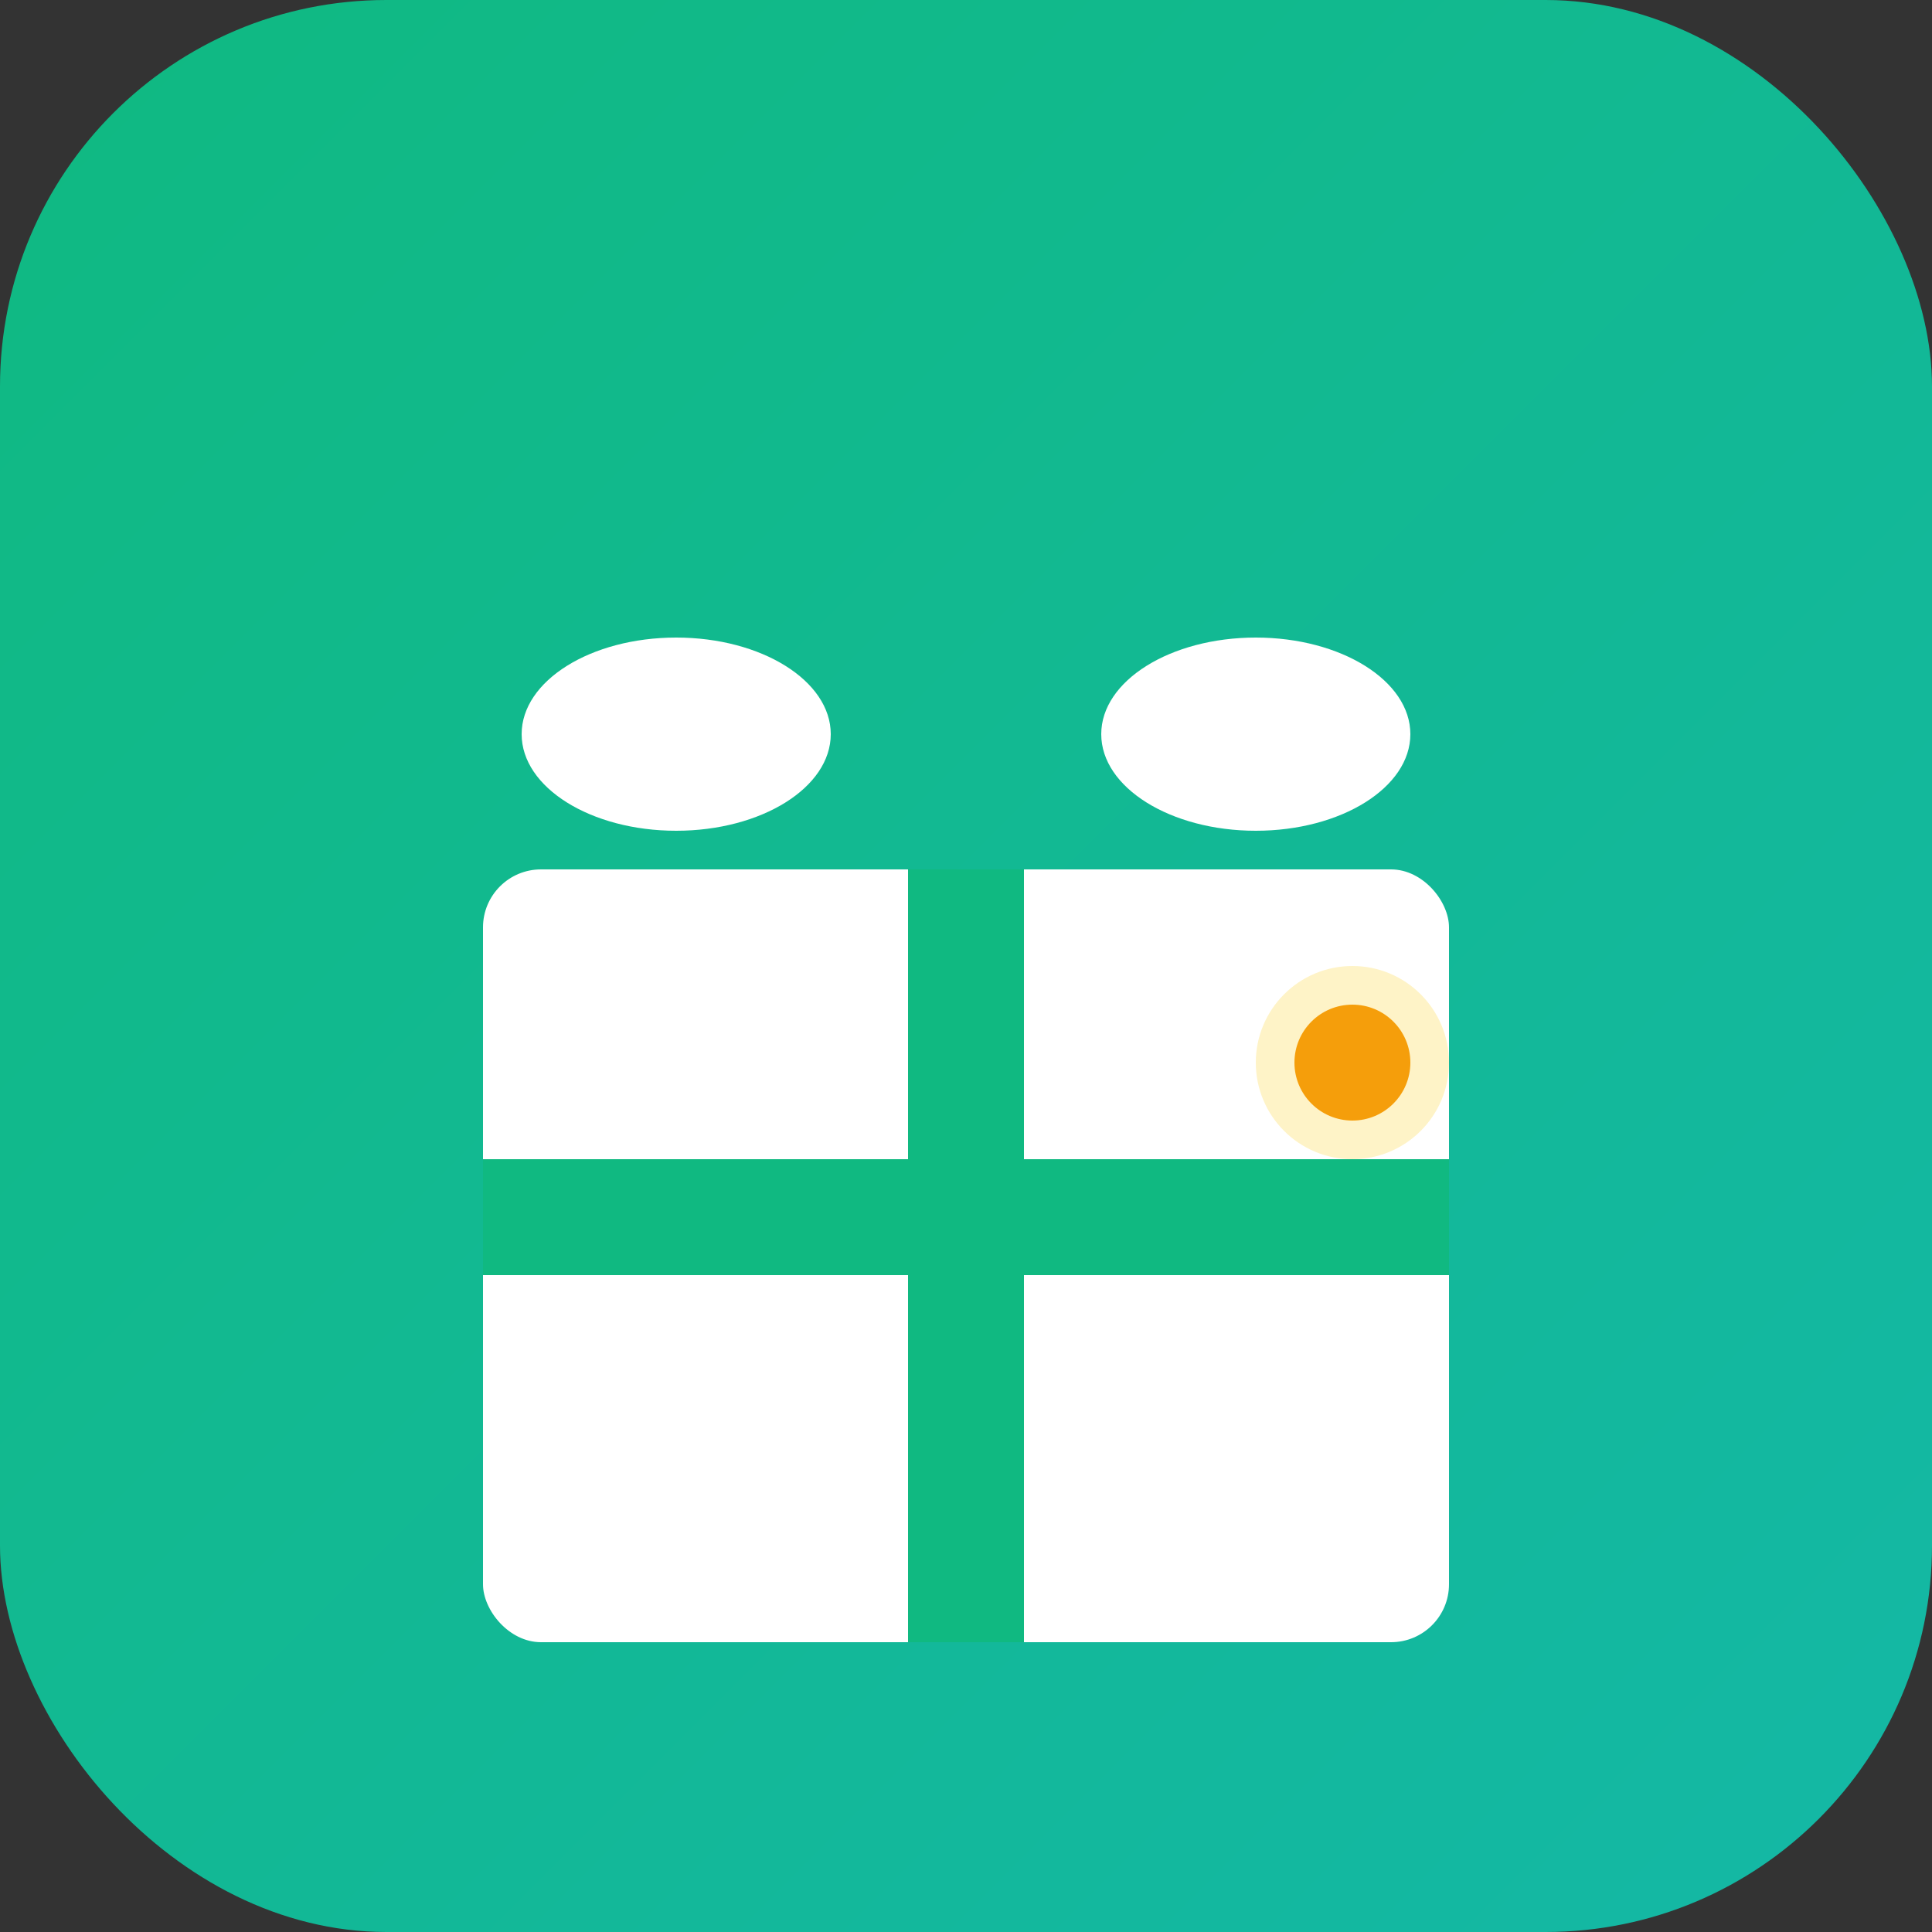
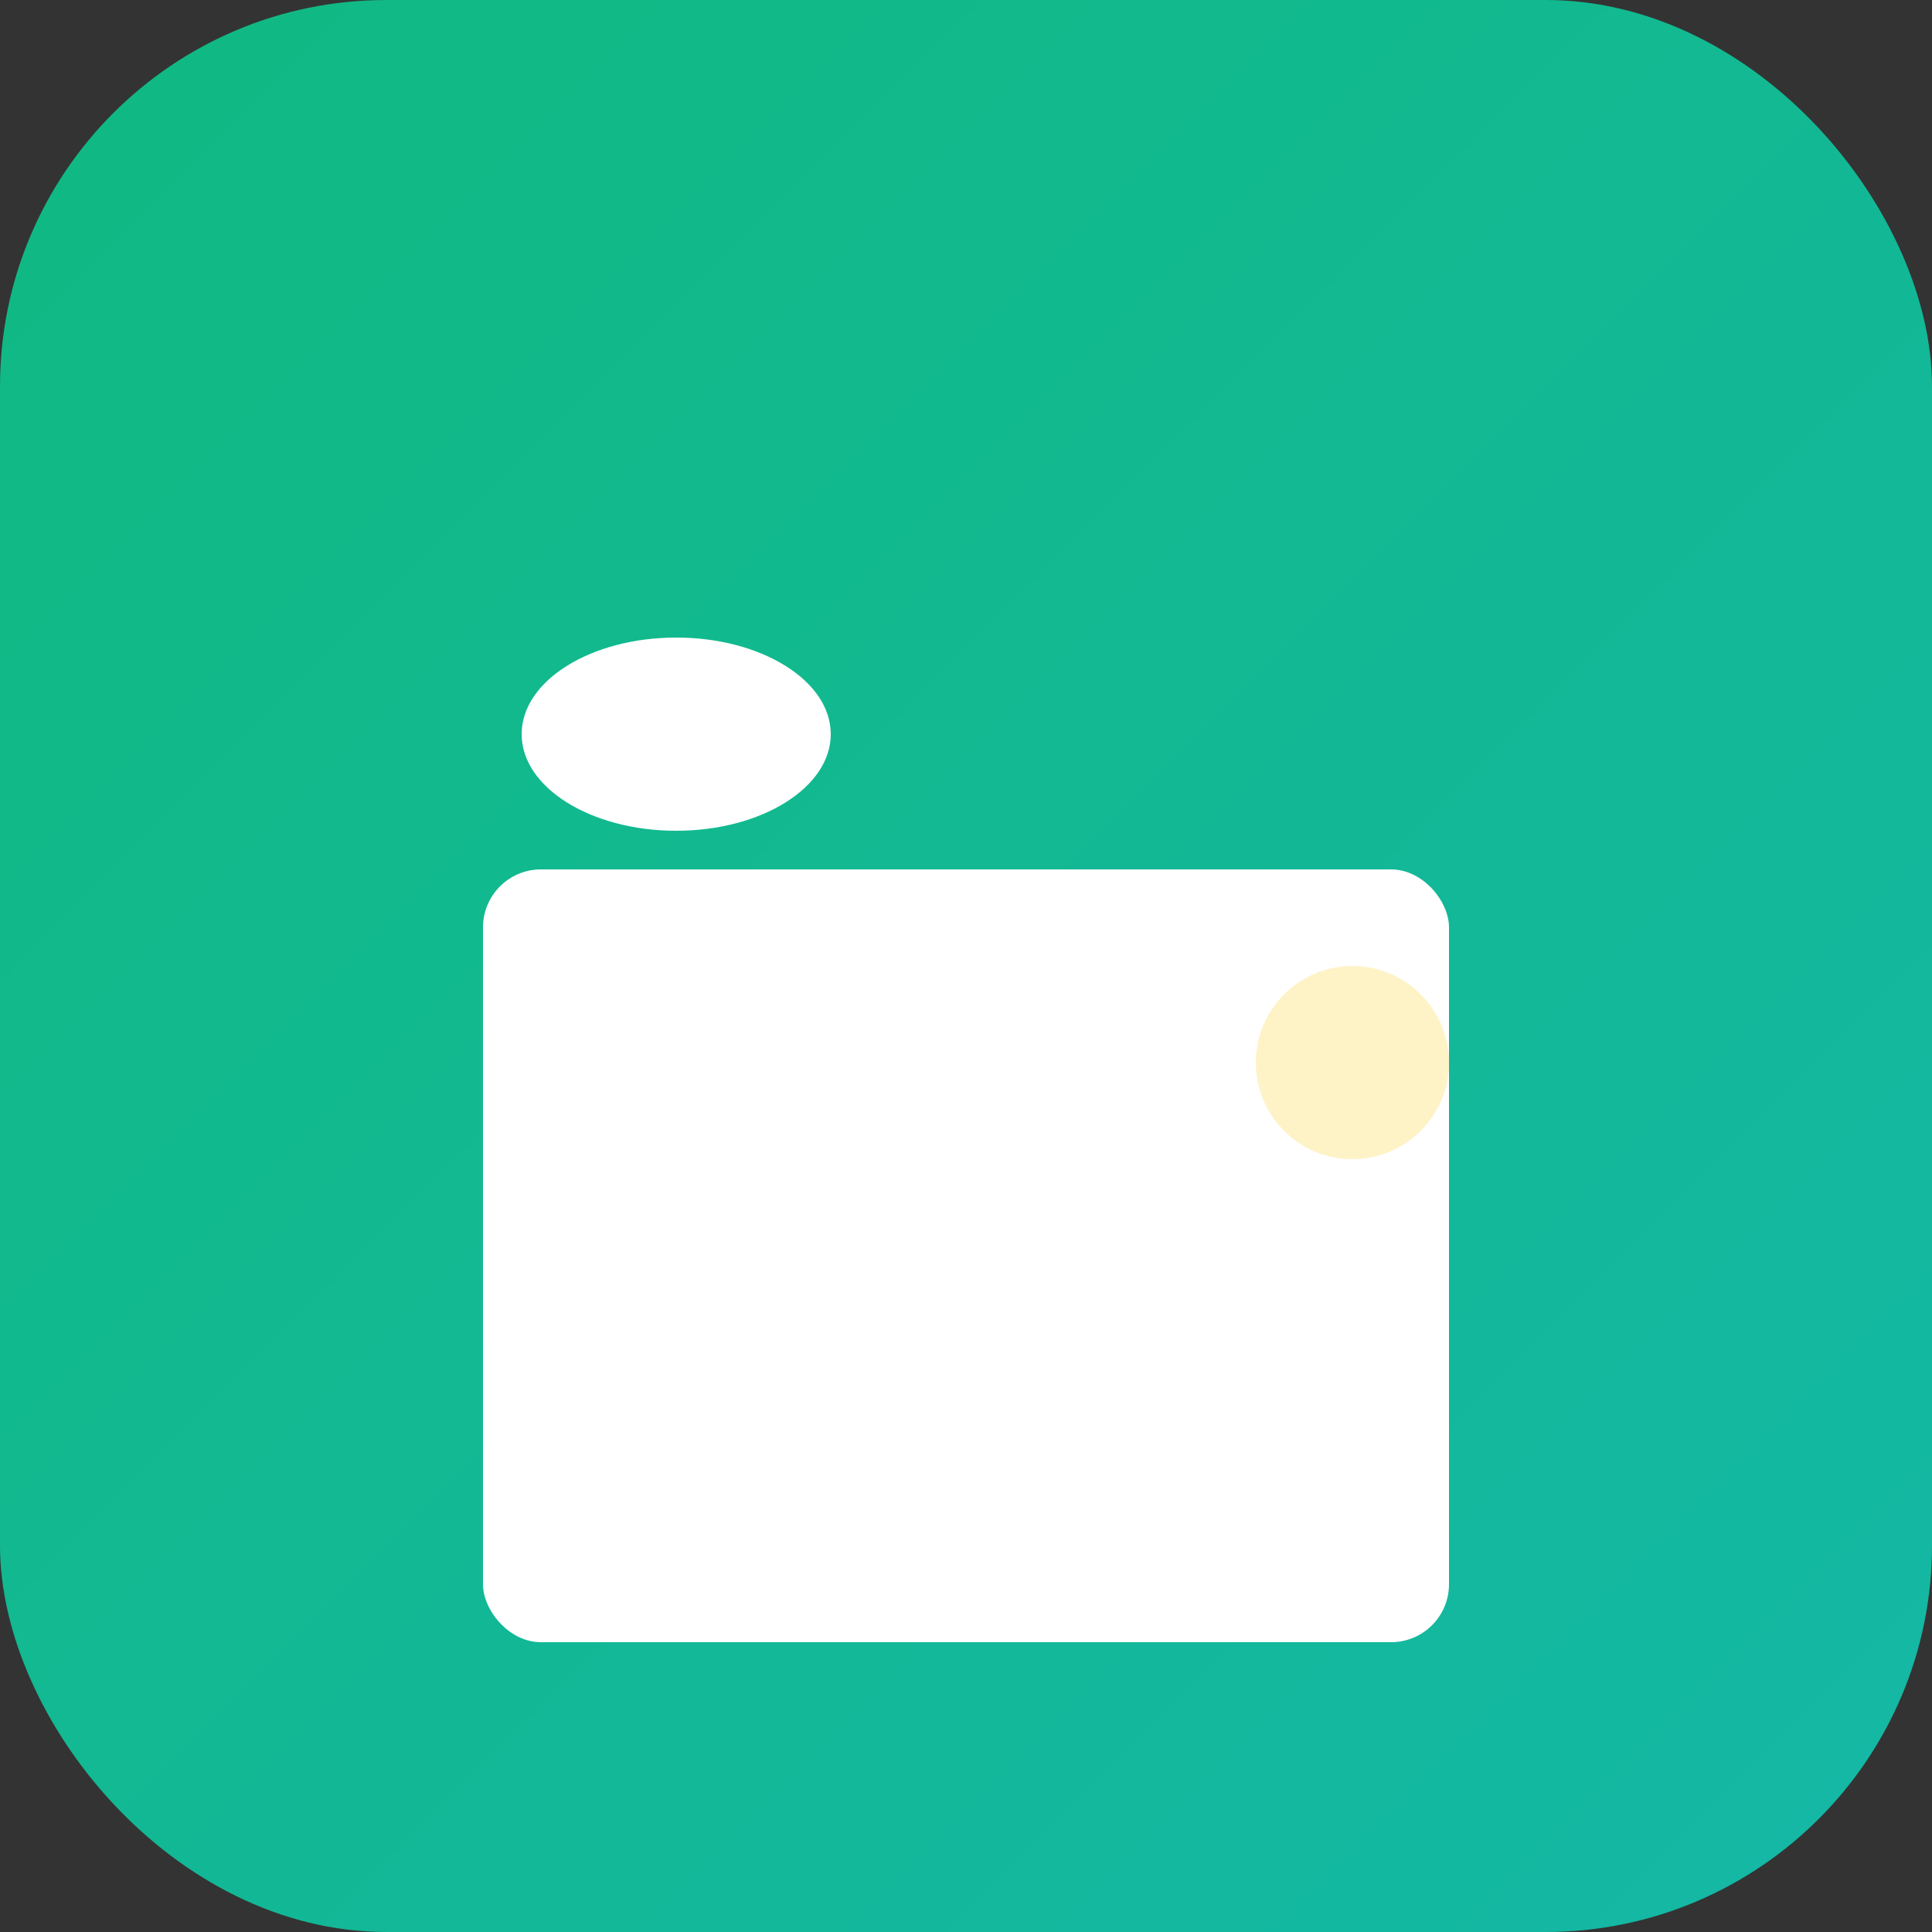
<svg xmlns="http://www.w3.org/2000/svg" viewBox="0 0 100 100">
  <rect x="0" y="0" width="100" height="100" fill="#333333" stroke="none" />
  <defs>
    <linearGradient id="gradient" x1="0%" y1="0%" x2="100%" y2="100%">
      <stop offset="0%" style="stop-color:#10b981;stop-opacity:1" />
      <stop offset="100%" style="stop-color:#14b8a6;stop-opacity:1" />
    </linearGradient>
  </defs>
  <rect width="100" height="100" rx="20" fill="url(#gradient)" />
  <rect x="25" y="45" width="50" height="40" rx="3" fill="#ffffff" />
-   <rect x="47" y="45" width="6" height="40" fill="#10b981" />
  <ellipse cx="35" cy="38" rx="8" ry="5" fill="#ffffff" />
-   <ellipse cx="65" cy="38" rx="8" ry="5" fill="#ffffff" />
-   <rect x="25" y="60" width="50" height="6" fill="#10b981" />
  <circle cx="70" cy="55" r="5" fill="#fef3c7" />
-   <circle cx="70" cy="55" r="3" fill="#f59e0b" />
</svg>